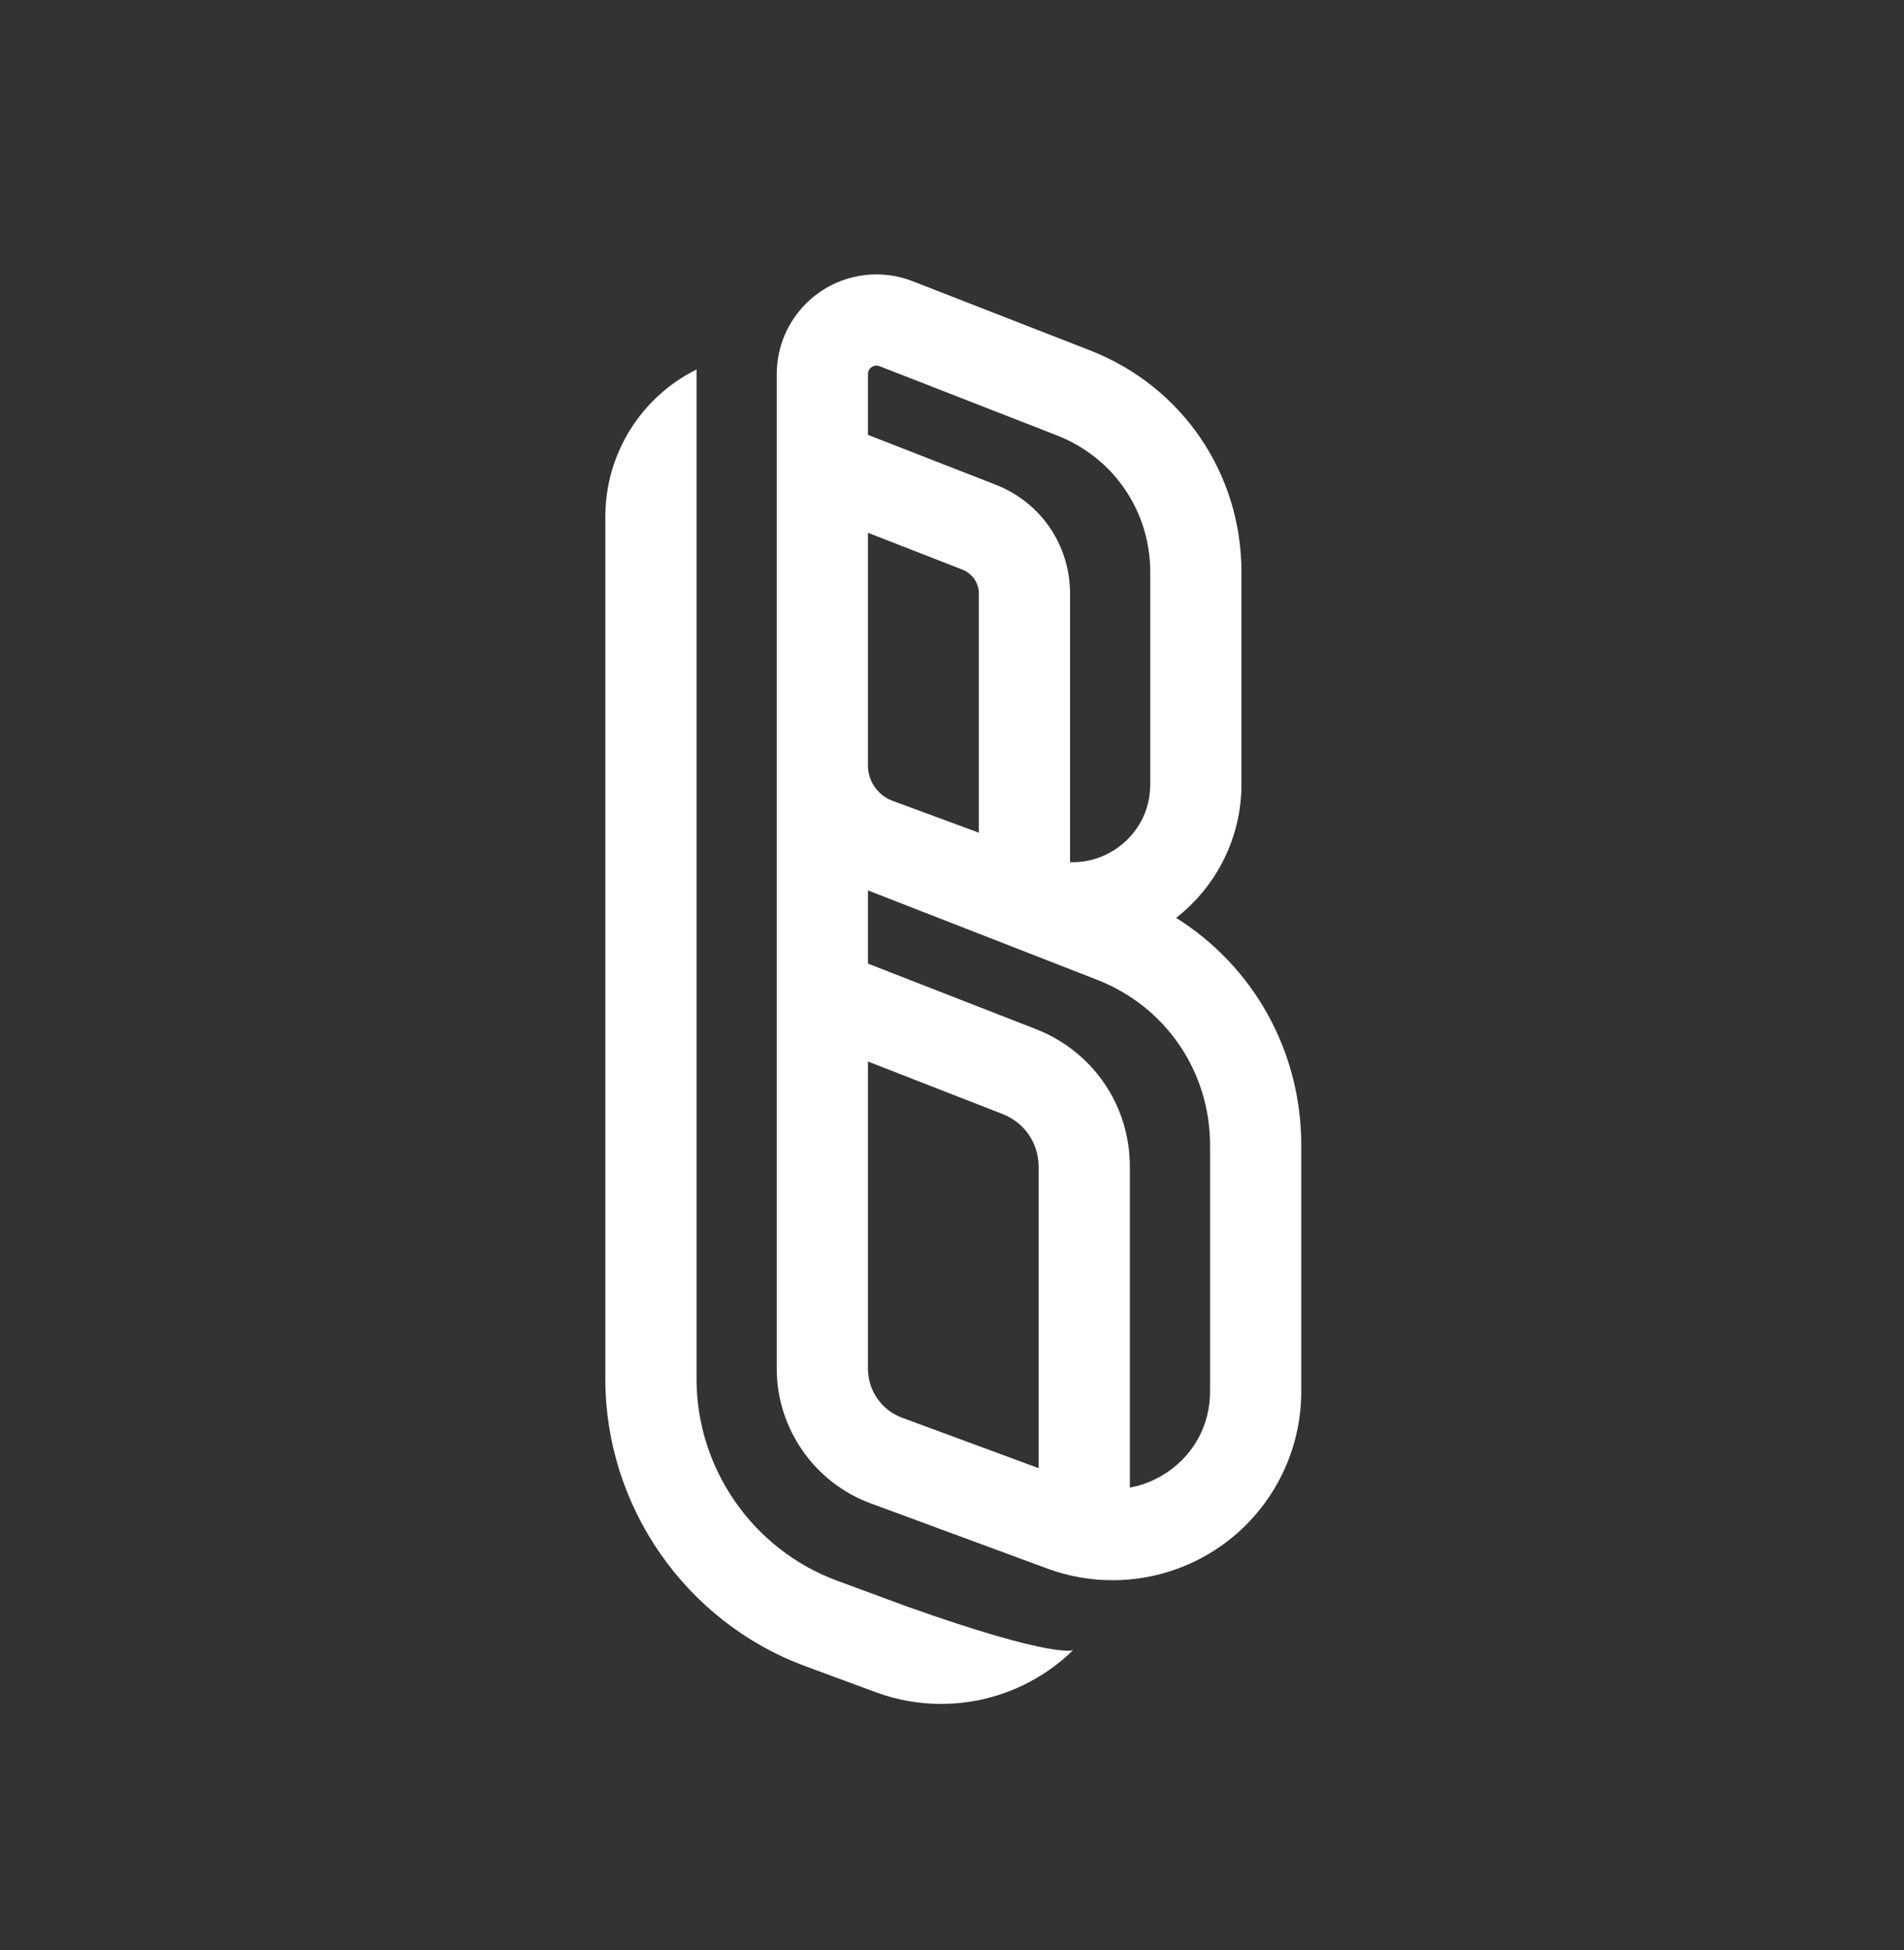
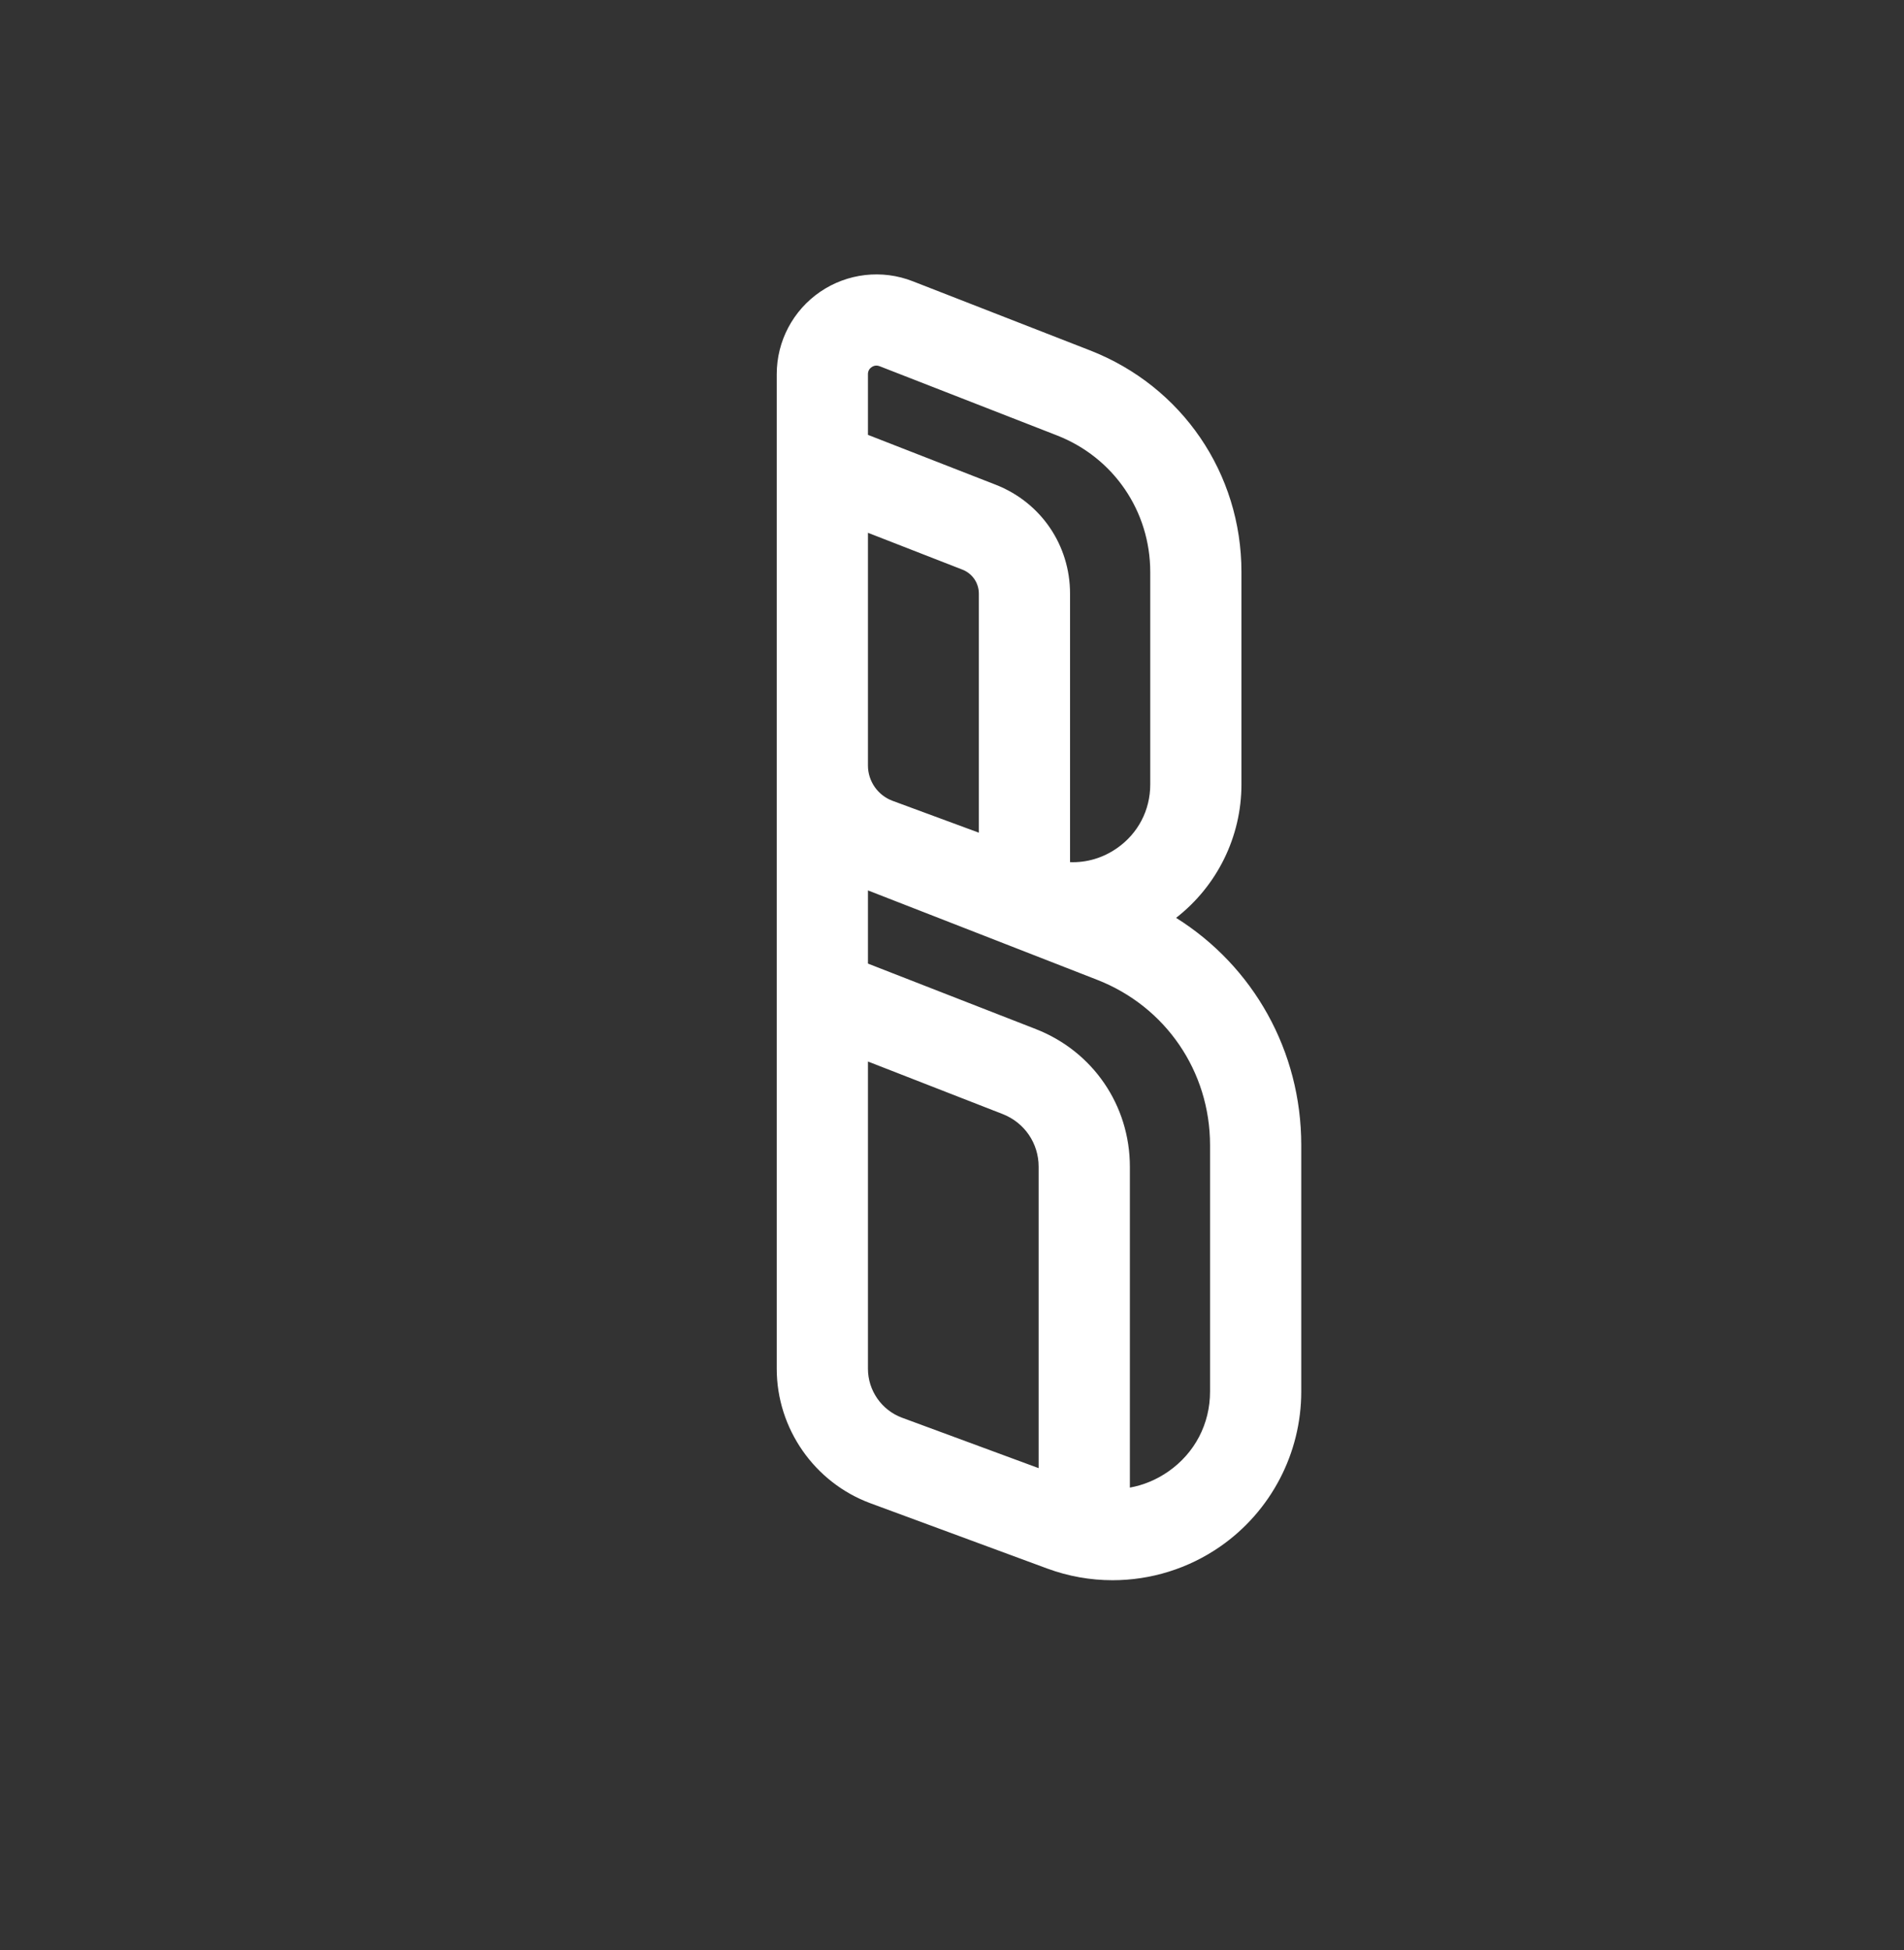
<svg xmlns="http://www.w3.org/2000/svg" fill="none" height="100%" overflow="visible" preserveAspectRatio="none" style="display: block;" viewBox="0 0 83 85" width="100%">
  <rect x="0" y="0" width="83" height="85" fill="#333333" stroke="none" />
  <g id="BB logo">
    <g id="Group">
      <path d="M51.268 40.005C53.058 38.615 54.118 36.47 54.118 34.19V24.933C54.118 20.628 51.526 16.836 47.516 15.272L39.787 12.258C38.448 11.735 36.941 11.908 35.754 12.718C34.568 13.529 33.86 14.87 33.86 16.307V59.659C33.86 62.263 35.502 64.619 37.945 65.521L45.653 68.366C46.577 68.707 47.54 68.875 48.499 68.875C50.159 68.875 51.805 68.373 53.203 67.399C55.408 65.862 56.725 63.34 56.725 60.652V49.912C56.725 45.809 54.641 42.119 51.268 40.005H51.268ZM37.998 16.001C38.047 15.967 38.118 15.934 38.204 15.934C38.246 15.934 38.293 15.942 38.342 15.961L46.071 18.976C48.544 19.94 50.142 22.279 50.142 24.933V34.19C50.142 35.314 49.613 36.327 48.691 36.969C48.075 37.398 47.364 37.604 46.646 37.578V25.874C46.646 23.758 45.372 21.894 43.4 21.125L37.836 18.954V16.307C37.836 16.145 37.924 16.051 37.998 16.001H37.998ZM37.836 23.222L41.955 24.828C42.389 24.998 42.67 25.408 42.67 25.874V36.293L38.908 34.904C38.267 34.667 37.836 34.049 37.836 33.366V23.222ZM37.836 59.659V46.267L43.708 48.557C44.661 48.929 45.277 49.83 45.277 50.853V63.99L39.322 61.792C38.433 61.464 37.836 60.606 37.836 59.659V59.659ZM52.749 60.652C52.749 62.061 52.086 63.331 50.93 64.137C50.413 64.497 49.843 64.731 49.254 64.838V50.853C49.254 48.18 47.644 45.825 45.153 44.853L37.836 41.999V38.809L47.824 42.704C50.816 43.871 52.749 46.7 52.749 49.912V60.652L52.749 60.652Z" fill="white" id="Vector" />
-       <path d="M39.558 70.028L36.487 68.895C32.825 67.543 30.364 64.012 30.364 60.108V16.105C27.929 17.313 26.388 19.797 26.388 22.515V38.382V38.757V60.108C26.388 65.669 29.893 70.699 35.111 72.624L38.181 73.758C39.105 74.099 40.068 74.266 41.028 74.266C42.687 74.266 44.333 73.764 45.731 72.79C46.107 72.528 46.457 72.238 46.779 71.922C46.779 71.922 45.984 72.312 39.558 70.028Z" fill="white" id="Vector_2" />
    </g>
  </g>
</svg>